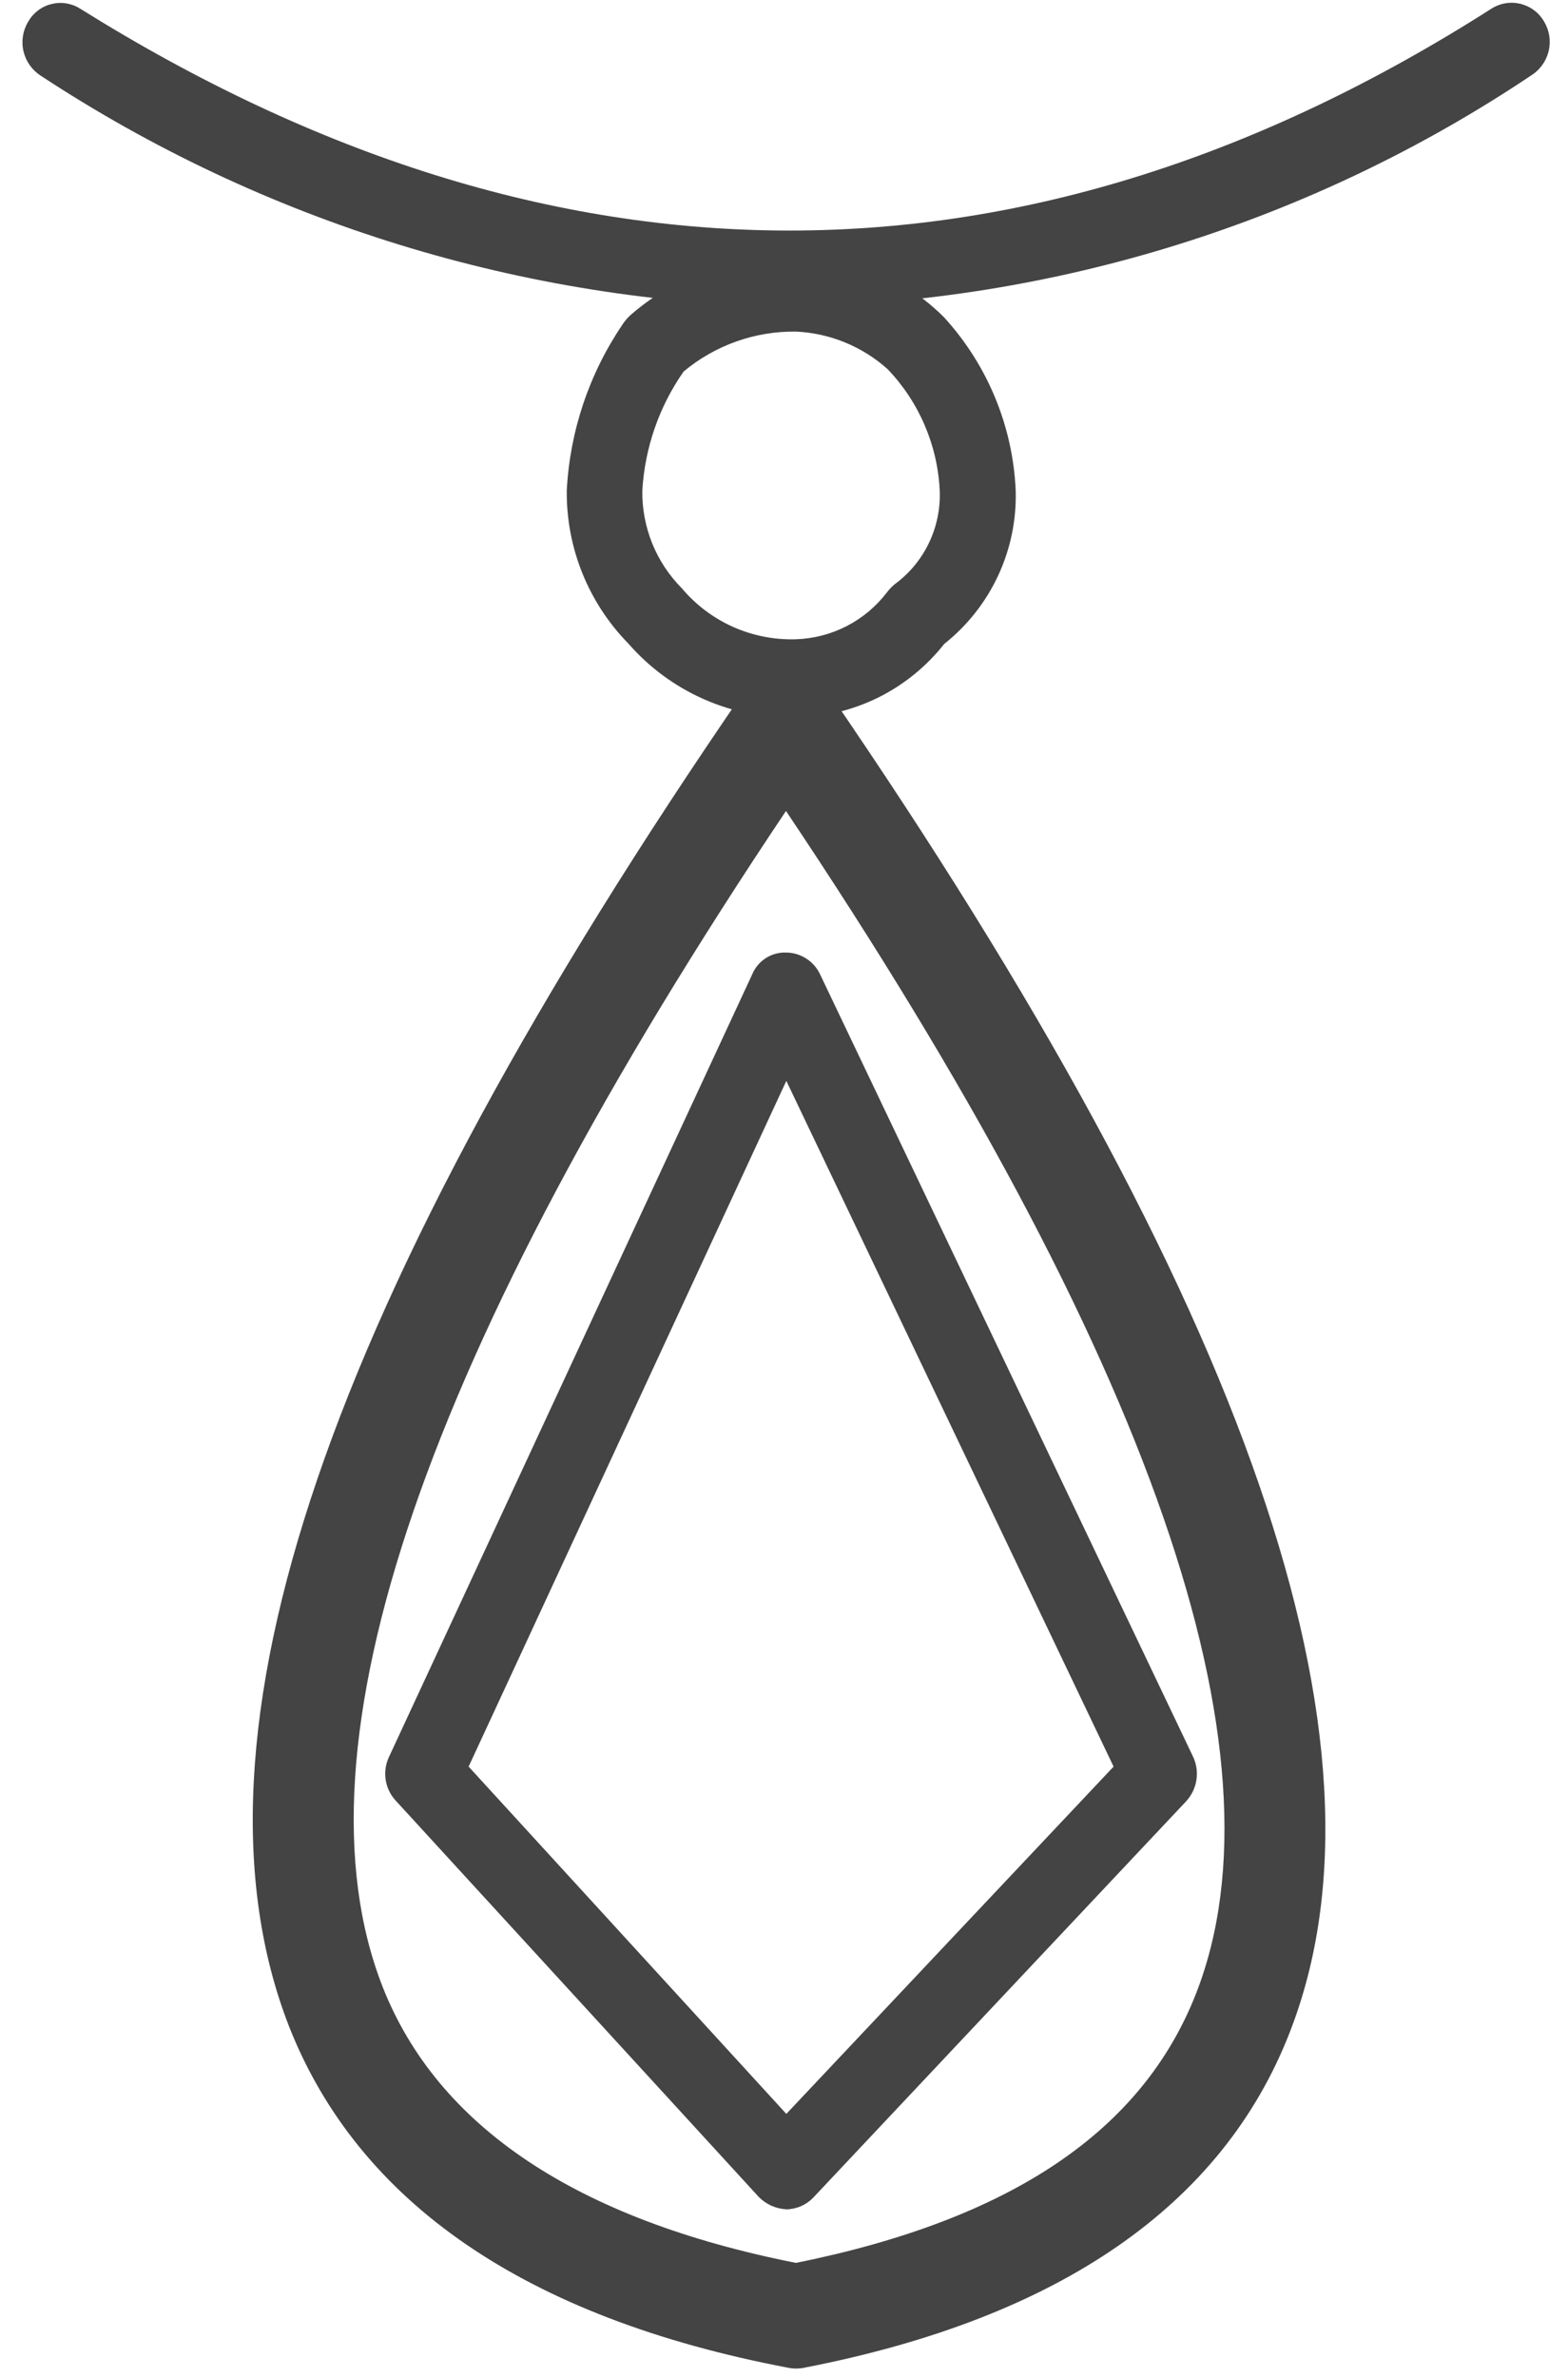
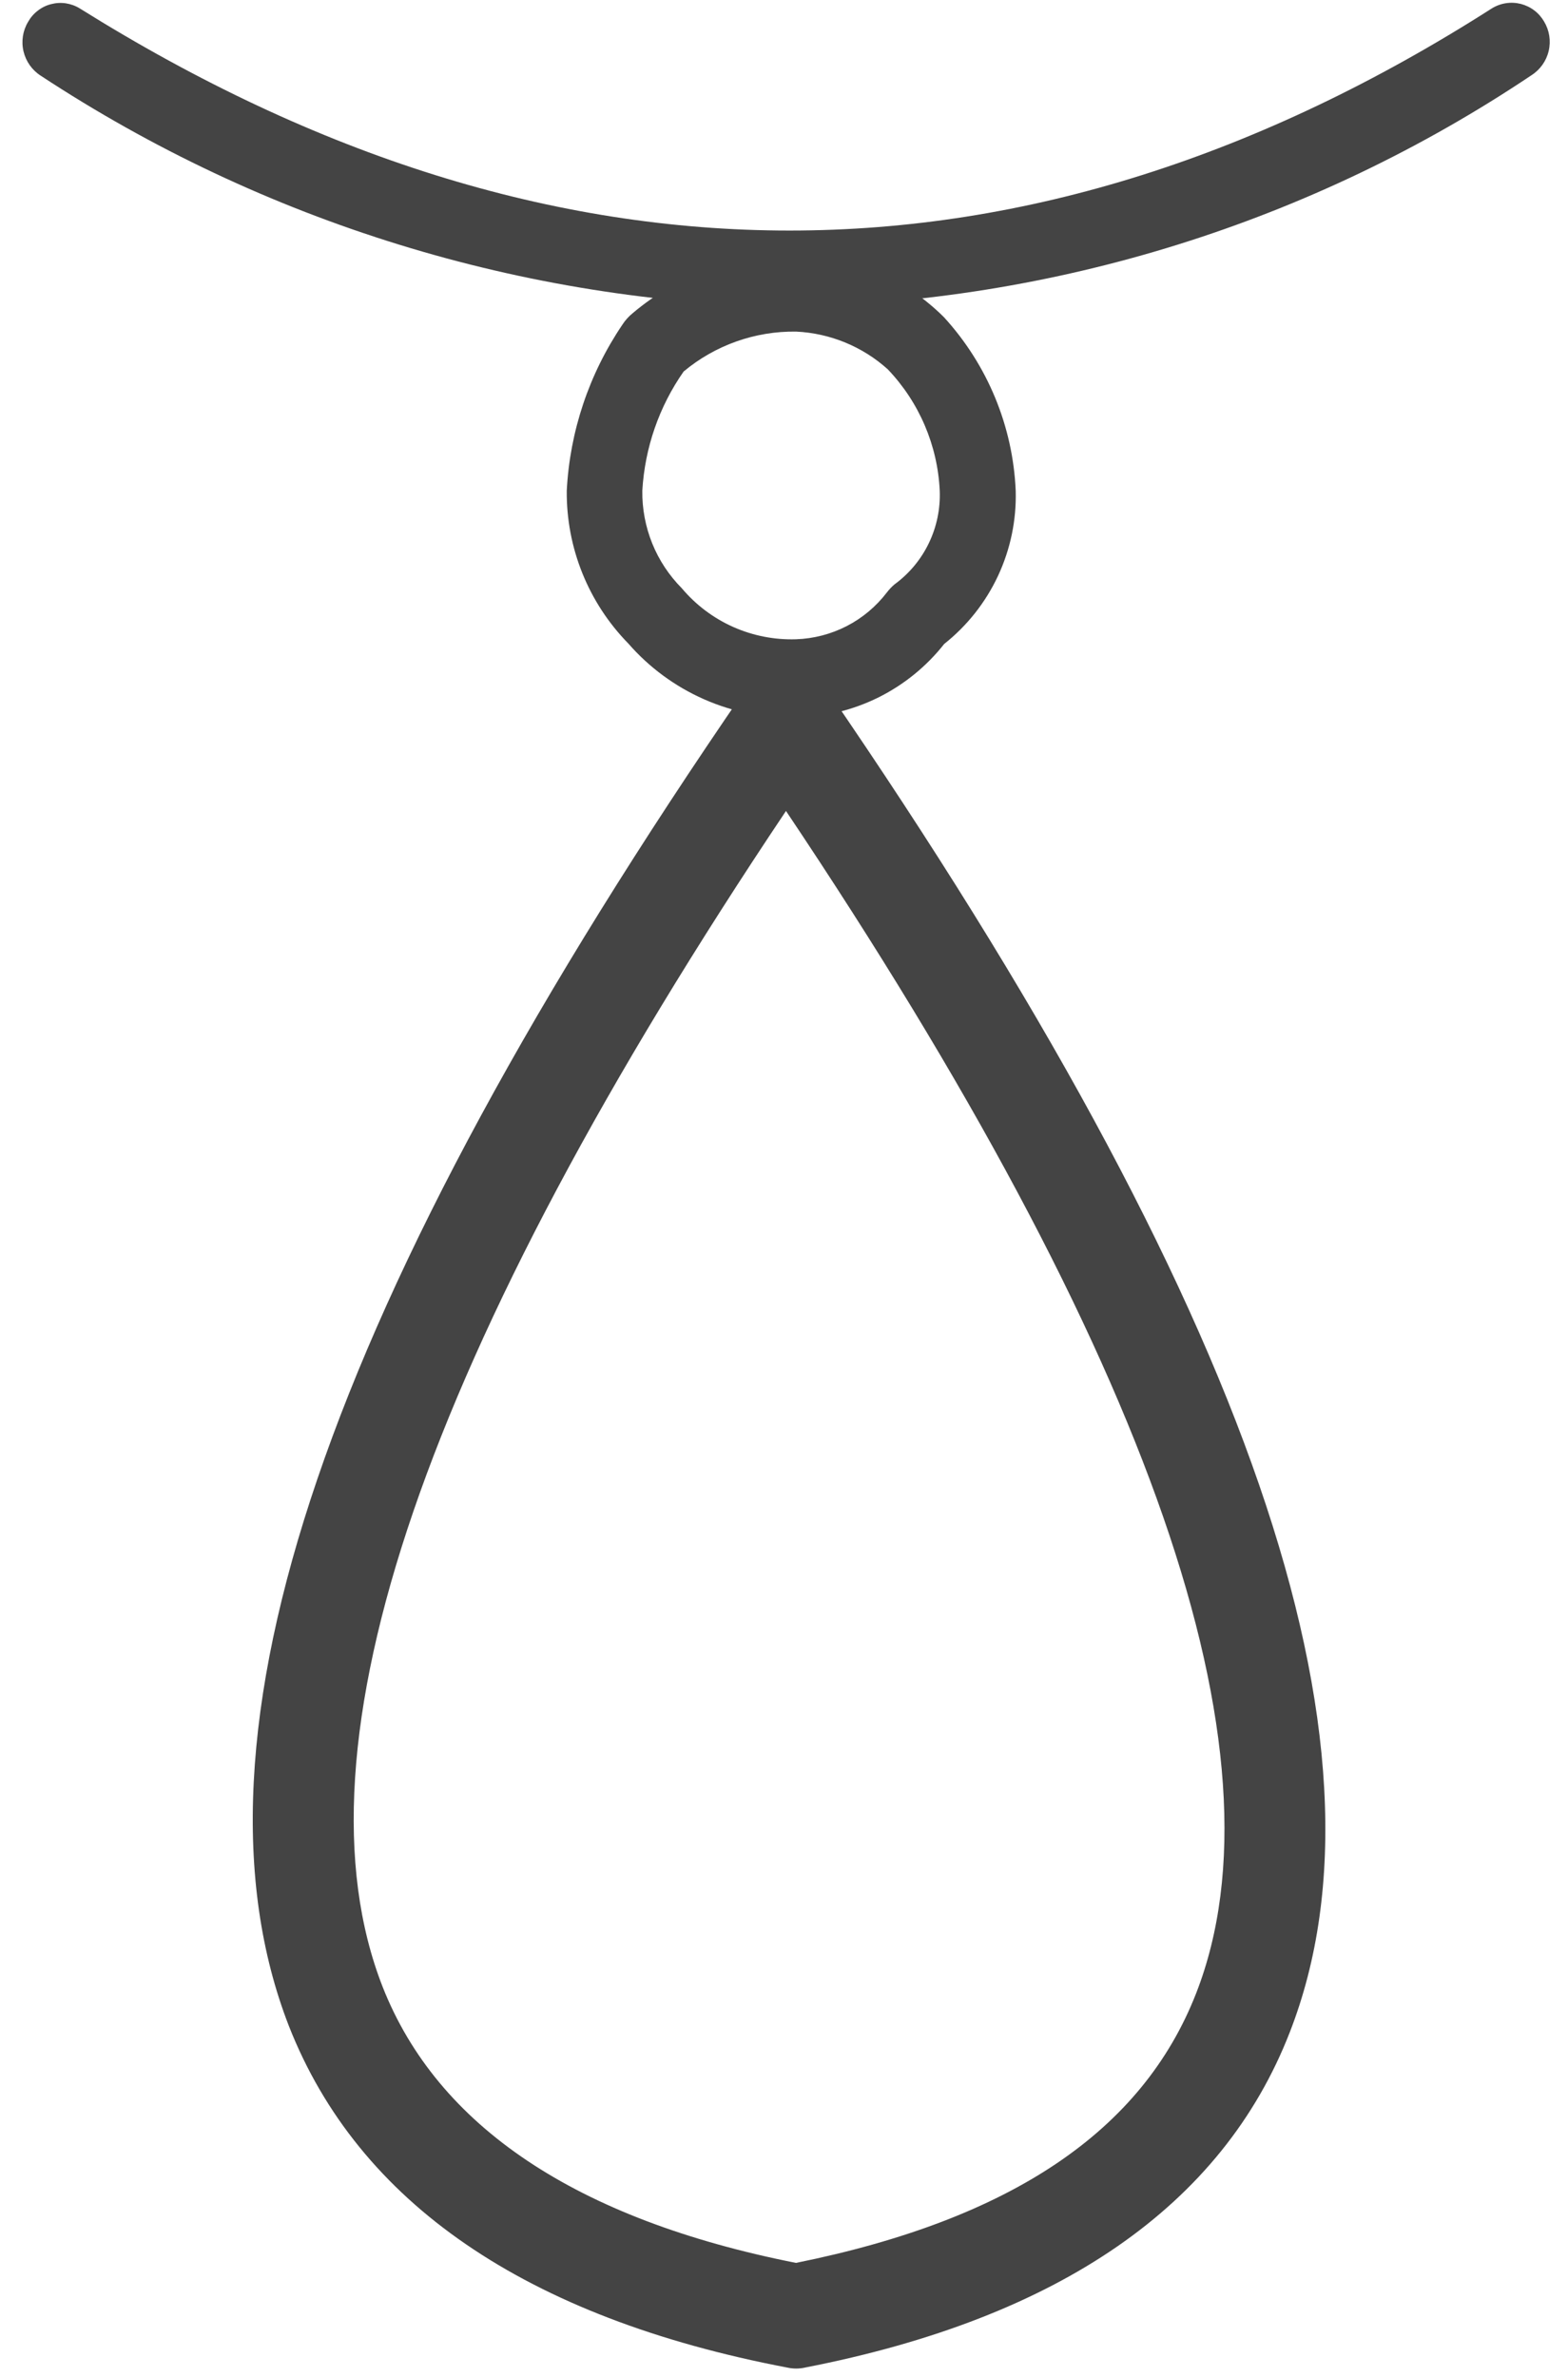
<svg xmlns="http://www.w3.org/2000/svg" width="31" height="47" viewBox="0 0 31 47" fill="none">
-   <path d="M15.542 43.68C15.339 43.669 15.146 43.583 15.003 43.438L7.823 35.6C7.716 35.484 7.647 35.34 7.624 35.184C7.601 35.029 7.626 34.87 7.694 34.729L14.871 19.265C14.926 19.133 15.019 19.021 15.139 18.944C15.258 18.867 15.399 18.828 15.541 18.833C15.682 18.834 15.82 18.875 15.939 18.951C16.058 19.027 16.153 19.135 16.213 19.263L23.583 34.723C23.653 34.867 23.678 35.029 23.654 35.188C23.631 35.346 23.56 35.494 23.452 35.612L16.076 43.452C16.006 43.524 15.923 43.581 15.831 43.621C15.738 43.66 15.639 43.681 15.539 43.682L15.542 43.68ZM9.265 34.928L15.546 41.794L22.016 34.928L15.546 21.37L9.265 34.928Z" fill="#444444" />
  <path d="M15.739 46.829C15.679 46.829 15.62 46.822 15.561 46.809C10.398 45.823 7.086 43.552 5.712 40.058C3.491 34.35 6.432 25.713 14.73 13.642C14.824 13.515 14.947 13.413 15.087 13.342C15.228 13.271 15.383 13.235 15.541 13.235C15.699 13.235 15.854 13.271 15.995 13.342C16.136 13.413 16.258 13.515 16.352 13.642C24.716 25.822 27.712 34.507 25.499 40.181C24.166 43.608 20.939 45.831 15.918 46.809C15.859 46.823 15.799 46.829 15.738 46.829H15.739ZM15.539 16.034C8.385 26.716 5.706 34.534 7.564 39.28C8.649 42.039 11.392 43.88 15.737 44.74C19.991 43.881 22.587 42.132 23.65 39.405C25.494 34.673 22.767 26.819 15.538 16.032L15.539 16.034Z" fill="#444444" />
  <path d="M15.616 6.068C10.346 5.979 5.21 4.394 0.806 1.497C0.634 1.387 0.512 1.214 0.465 1.016C0.418 0.817 0.45 0.608 0.555 0.433C0.603 0.347 0.668 0.271 0.747 0.211C0.825 0.15 0.914 0.106 1.01 0.082C1.105 0.057 1.205 0.051 1.303 0.066C1.4 0.081 1.494 0.115 1.578 0.167C10.941 6.022 20.328 6.022 29.493 0.167C29.578 0.114 29.672 0.079 29.77 0.064C29.869 0.048 29.969 0.053 30.066 0.077C30.162 0.102 30.253 0.145 30.332 0.205C30.412 0.265 30.478 0.341 30.528 0.427C30.632 0.601 30.665 0.809 30.618 1.007C30.572 1.204 30.451 1.376 30.28 1.486C25.938 4.397 20.844 5.987 15.617 6.064L15.616 6.068Z" fill="#444444" />
  <path d="M15.739 14.186C15.113 14.201 14.491 14.078 13.918 13.825C13.345 13.572 12.834 13.196 12.423 12.724C11.633 11.918 11.195 10.832 11.205 9.703C11.265 8.528 11.646 7.393 12.305 6.419C12.36 6.334 12.427 6.259 12.505 6.195C13.41 5.429 14.557 5.009 15.742 5.011C16.84 5.046 17.883 5.496 18.661 6.27C19.523 7.212 20.026 8.427 20.081 9.703C20.097 10.283 19.977 10.858 19.732 11.384C19.486 11.91 19.122 12.371 18.667 12.732C18.317 13.176 17.873 13.537 17.367 13.789C16.86 14.04 16.304 14.176 15.739 14.186ZM13.516 7.345C13.03 8.039 12.748 8.855 12.699 9.701C12.694 10.058 12.761 10.413 12.895 10.745C13.029 11.076 13.228 11.377 13.48 11.631C13.756 11.959 14.102 12.22 14.494 12.395C14.885 12.569 15.311 12.653 15.739 12.639C16.088 12.627 16.43 12.538 16.741 12.378C17.051 12.218 17.322 11.991 17.534 11.713C17.579 11.655 17.629 11.601 17.685 11.554C17.975 11.342 18.208 11.062 18.363 10.74C18.519 10.417 18.593 10.06 18.579 9.702C18.537 8.804 18.172 7.952 17.552 7.302C17.052 6.851 16.411 6.588 15.739 6.556C14.928 6.545 14.139 6.825 13.516 7.345Z" fill="#444444" />
</svg>